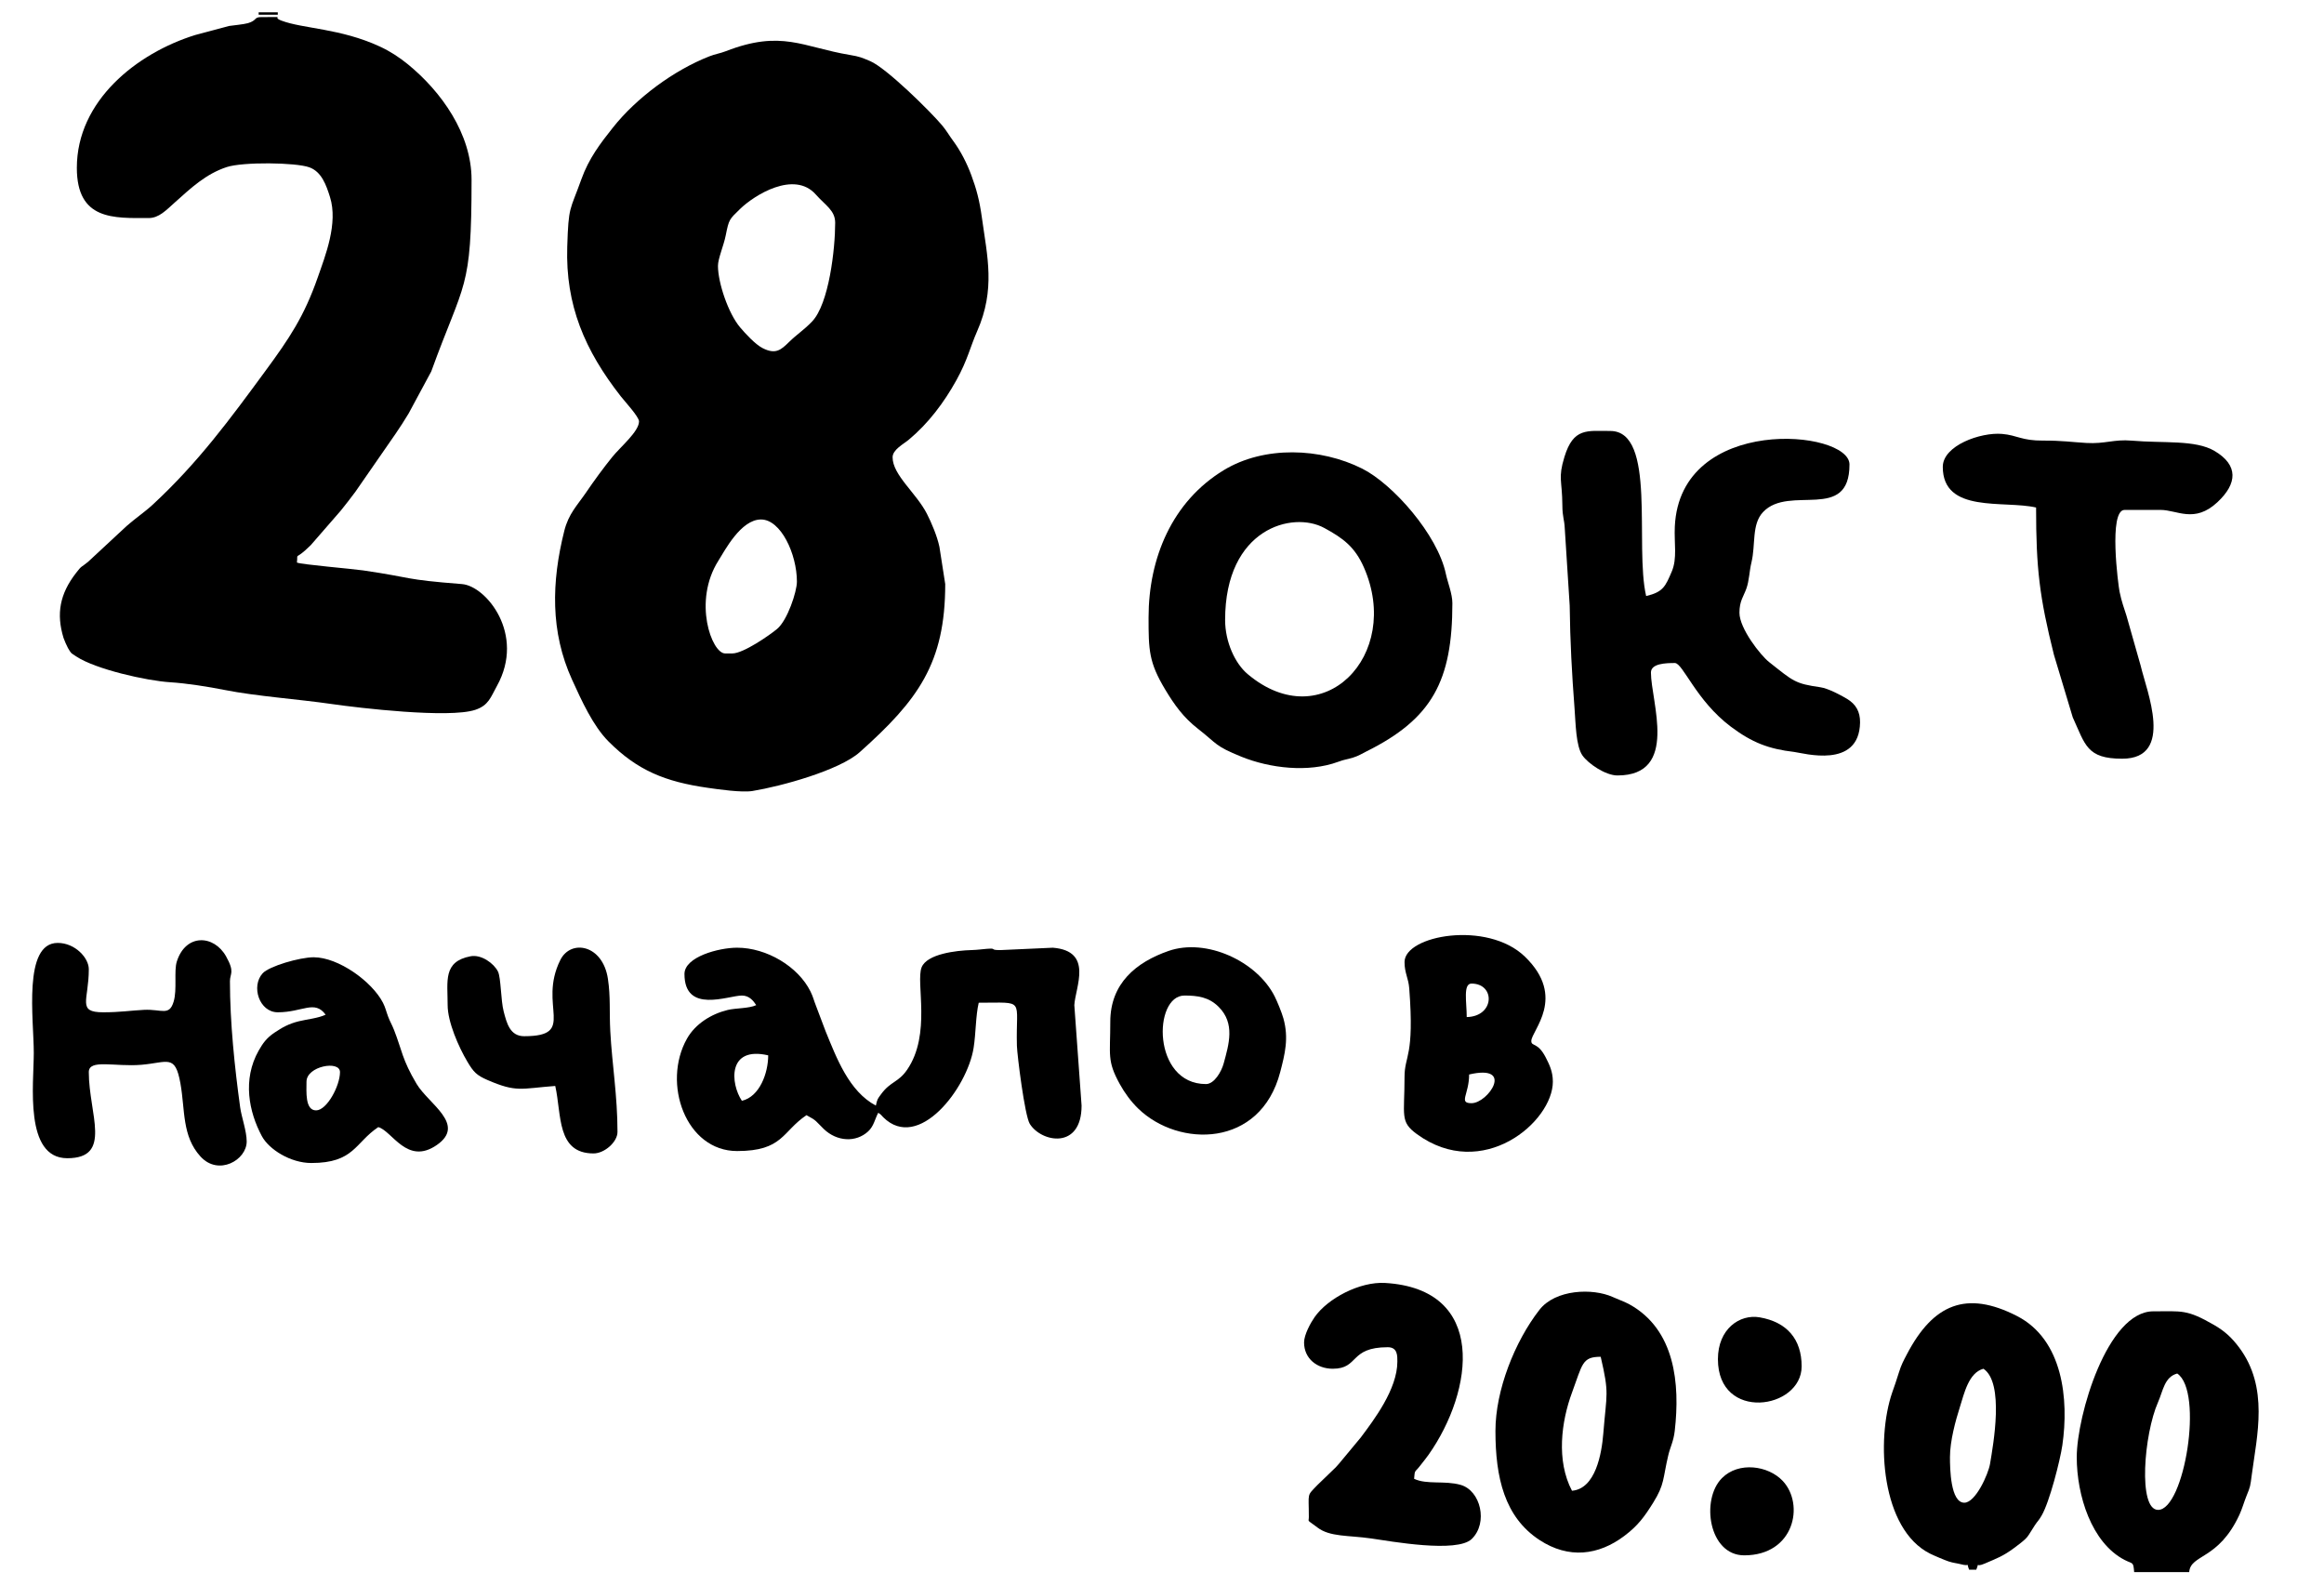
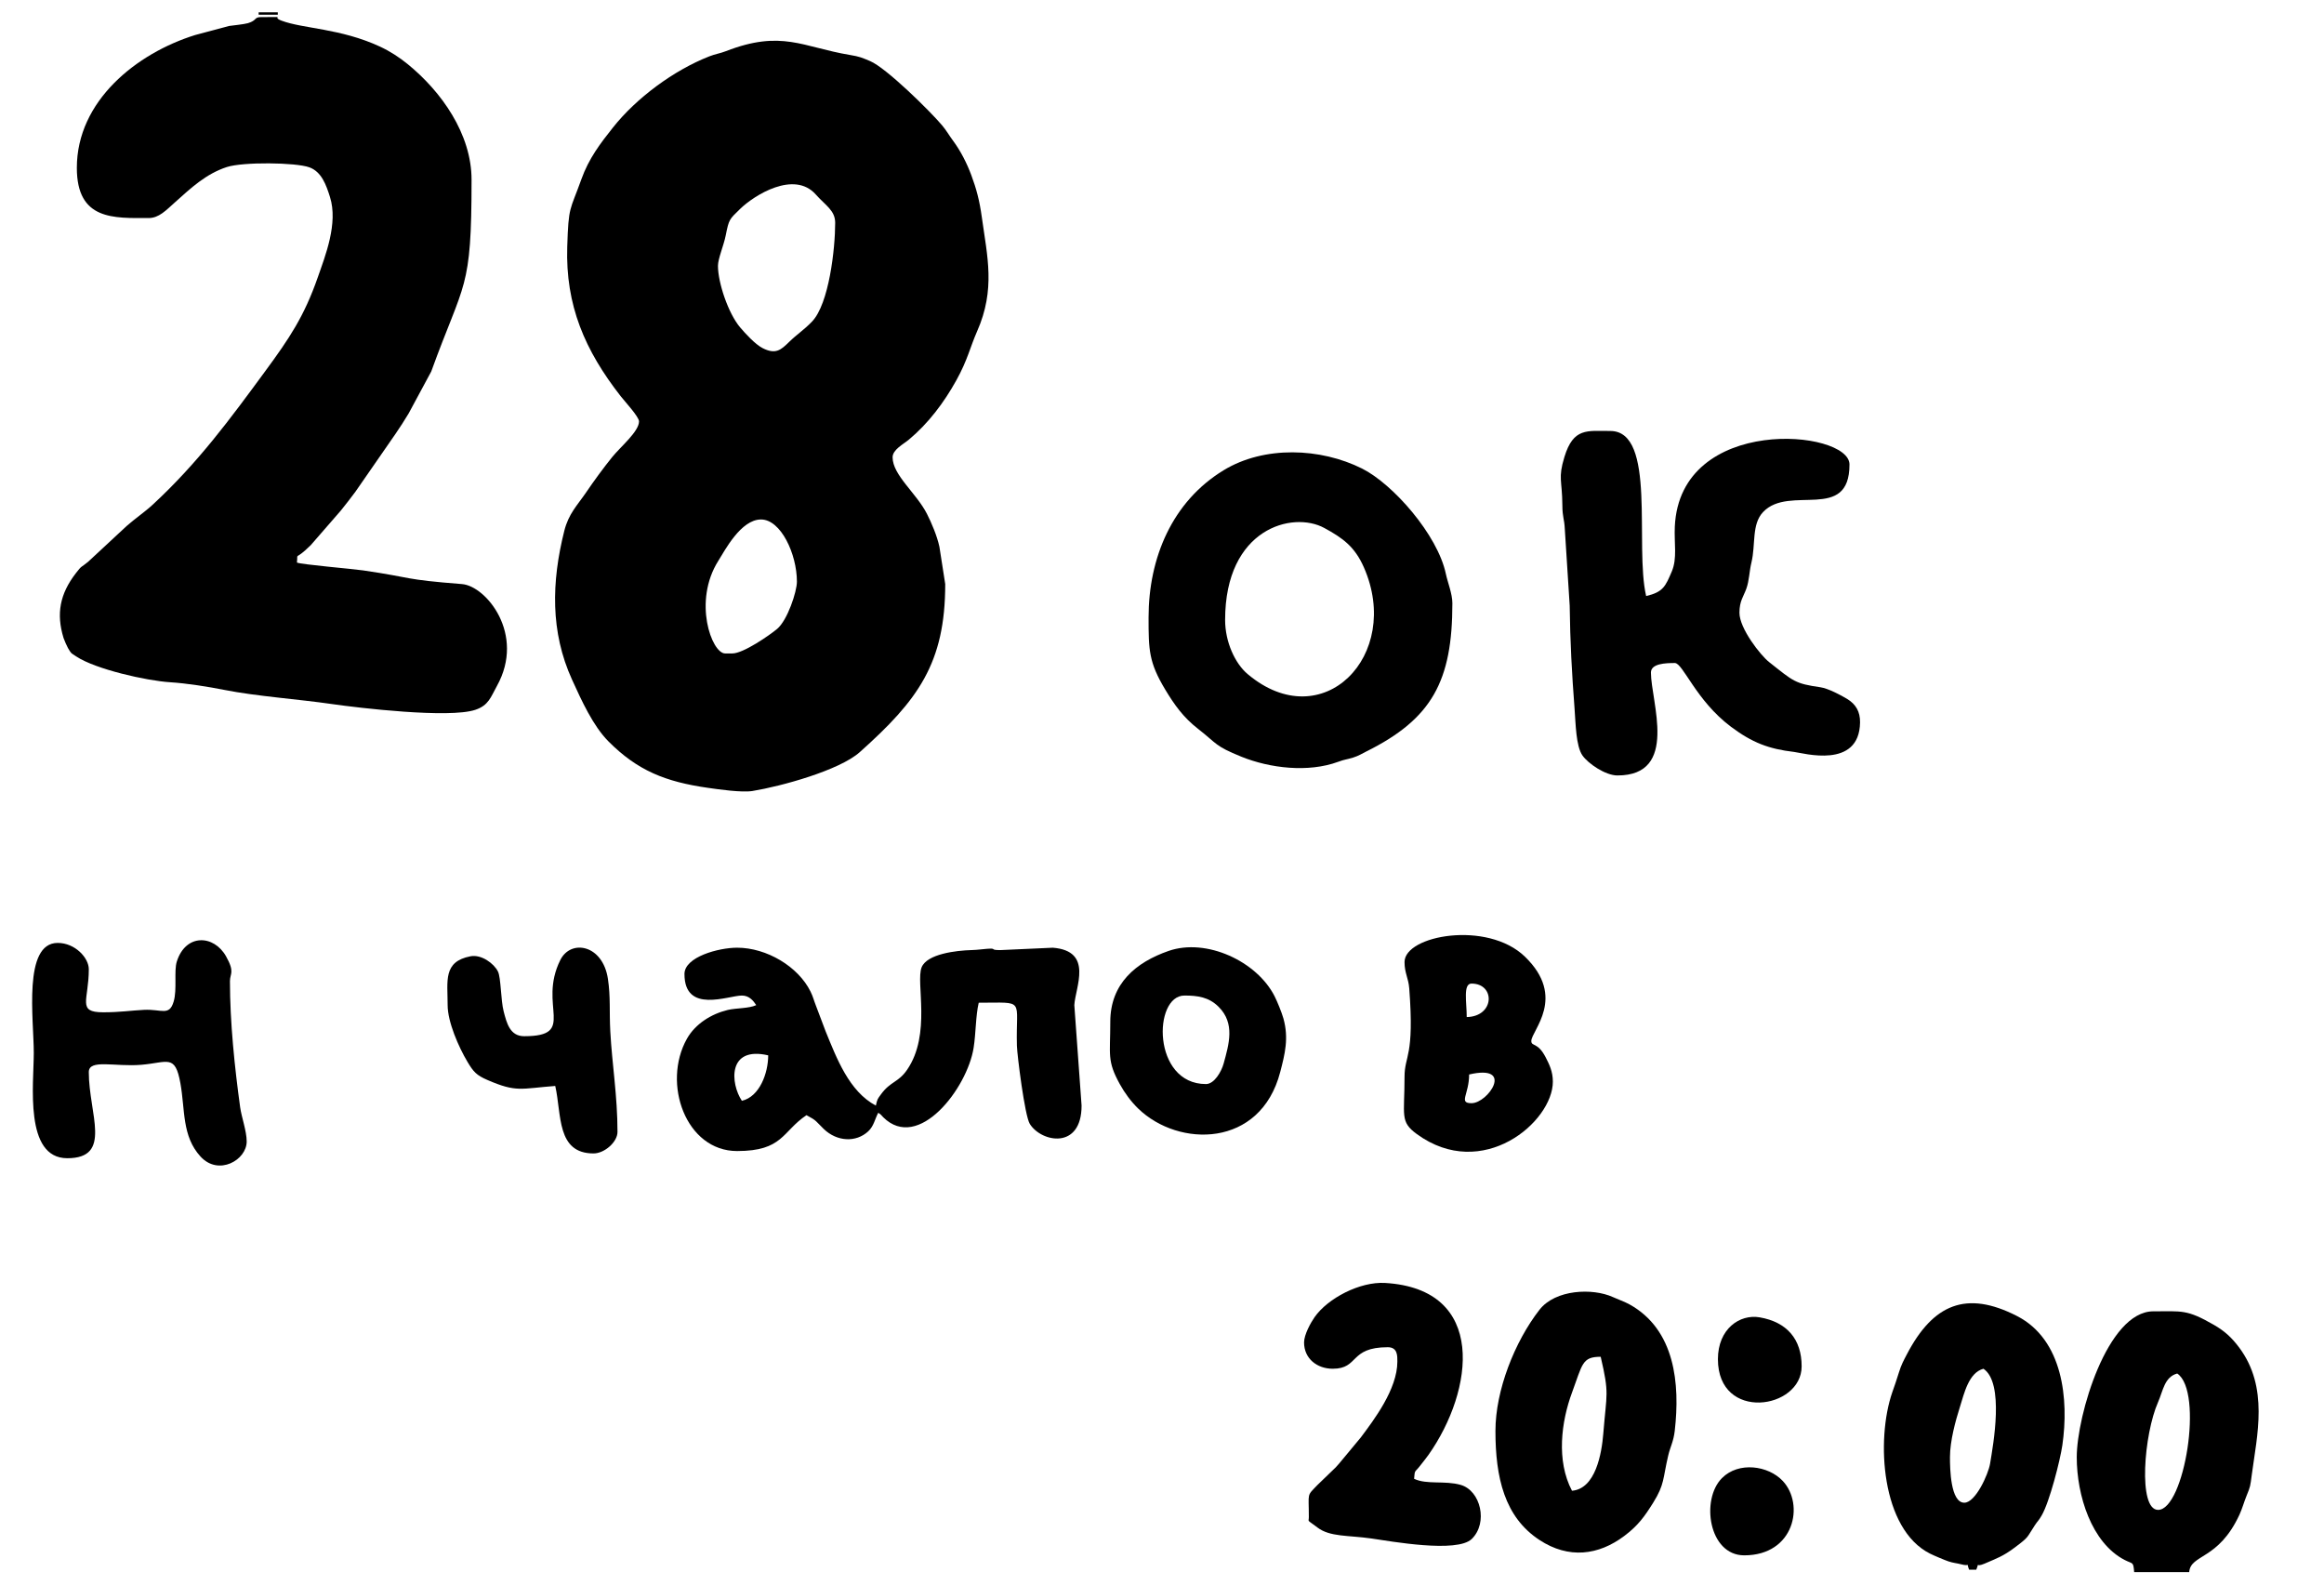
<svg xmlns="http://www.w3.org/2000/svg" xml:space="preserve" width="110mm" height="75mm" style="shape-rendering:geometricPrecision; text-rendering:geometricPrecision; image-rendering:optimizeQuality; fill-rule:evenodd; clip-rule:evenodd" viewBox="0 0 11000 7500">
  <defs>
    <style type="text/css">  .fil0 {fill:black}  </style>
  </defs>
  <g id="Слой_x0020_1">
    <g id="_2477588949824">
      <path class="fil0" d="M3466.22 3092.86l-33.97 0c-63.71,0 -153.72,-246.87 -31.75,-439.38 30.06,-47.43 106.03,-194.71 201.6,-194.71 93.79,0 169.84,163.39 169.84,294.4 0,47.14 -44.75,182.56 -93.57,223.47 -35.38,29.65 -159.9,116.22 -212.15,116.22zm-67.94 -1834.33c0,-34.67 26.89,-95.08 36.76,-144.41 15.31,-76.57 16.42,-74.97 67.63,-124.85 68.25,-66.48 256.7,-183.43 358.4,-68.96 47.03,52.93 92.03,75.64 92.03,134.41 0,122.46 -28.98,383.57 -109.87,467.59 -38.98,40.48 -70.34,59.21 -107.91,95.94 -39.2,38.33 -63.96,60.74 -125.4,29.62 -34.96,-17.69 -81.38,-68.42 -106.58,-98.08 -56.48,-66.47 -105.06,-212.13 -105.06,-291.26zm-373.66 736c0,47.77 -87.57,120.21 -126.33,168.06 -42.82,52.87 -86.19,112.41 -125.01,169.39 -40.78,59.83 -81.94,99.19 -102.39,180.68 -60.81,242.21 -66.43,477.88 36.85,704.59 45.11,99.01 99.16,218.44 172.29,291.96 137.28,138.03 269.63,191.09 470.91,219.78 49.2,7.02 159.93,23.2 210.72,14.91 135.79,-22.18 411.19,-97.67 507.67,-183.81 276.04,-246.43 404.63,-420.86 404.63,-795.6l-27.49 -176.33c-10.86,-51.16 -37.58,-113.94 -59.05,-156.08 -50.07,-98.28 -162.56,-183.46 -162.56,-267.71 0,-36.09 51.36,-62.19 75.91,-82.6 92.88,-77.19 167.32,-176.02 226.51,-283.03 52.81,-95.51 64.58,-155.77 97.63,-230.73 87.77,-199.09 48.08,-353.38 22.36,-539.4 -11.19,-80.99 -25.84,-134.83 -49.77,-199.34 -20.82,-56.16 -50.31,-114.52 -86.21,-162.89 -19.31,-26.04 -31.87,-48.99 -51.83,-72.73 -56.77,-67.52 -264.83,-272.51 -340.94,-304.46 -38.79,-16.28 -49.31,-21.39 -95.5,-29.05 -224.01,-37.14 -322.89,-120.67 -587.79,-17.7 -27.67,10.76 -48.04,12.59 -77.69,24.23 -169.69,66.51 -345.56,197.44 -456.02,336.59 -59.99,75.55 -114.38,146.24 -150.09,246.21 -53.84,150.71 -60.38,121.81 -66.54,318.74 -8.64,276.19 82.92,489.88 253.92,708.31 17.72,22.63 85.81,96.26 85.81,118.01z" />
      <path class="fil0" d="M363.73 794.3c0,249.79 175.67,237.78 339.68,237.78 49.08,0 82.08,-36.37 127.19,-76.63 71.75,-64.06 143.14,-132.2 242.87,-164.77 76.09,-24.83 326.07,-22.17 390.87,1.32 58.45,21.19 80.06,85.14 97.5,140.33 39.41,124.79 -22.45,278.93 -57.55,379.76 -64.63,185.61 -135.17,289.95 -247.65,443.06 -166.75,227.01 -318.64,434.42 -533.27,632.99 -39.45,36.51 -84.09,65.93 -124.51,101.95l-181.96 169.05c-35.4,29.25 -27.84,14.7 -58.51,54.71 -74.68,97.39 -93.01,190.6 -57.54,306.01 2.53,8.26 16.58,40.43 20.74,47.2 17.54,28.51 11,21.2 39.28,39.98 91.55,60.77 332.35,114.98 444.06,122.09 80.15,5.11 180.06,21.04 257.92,36.47 152.31,30.17 344.86,43.08 510.42,67.05 122.88,17.79 552.27,68.51 676.47,27.04 63.42,-21.18 73.07,-60.31 102.3,-112.85 136.28,-245.03 -51.57,-473.44 -165.34,-482.32 -283.32,-22.14 -224.91,-29.1 -467.5,-64.69 -50.59,-7.42 -294.38,-27.95 -313.76,-37.25 6.05,-55.31 -15.87,-1.98 65.17,-82.02l142.22 -163.52c26.88,-33.25 42.96,-54.28 69.21,-89.3l190.01 -274.23c23.62,-35.17 39.62,-58.83 62.05,-96.48l107.03 -198.68c157.23,-433.79 190.88,-378.53 190.88,-907.45 0,-217.24 -142.92,-417.47 -302.05,-547.16 -39.49,-32.19 -83.08,-60.76 -131.8,-83.34 -186.86,-86.57 -364.06,-84.15 -466,-122.79 -53.88,-20.42 38.61,-16.66 -96.57,-16.66 -34.34,0 -17.71,15.46 -61.91,28.67 -18.81,5.61 -76.63,11.3 -88.75,13.16l-160.88 42.93c-277.69,86.23 -560.32,311.91 -560.32,628.59z" />
      <path class="fil0" d="M7655.71 3670.32c292.76,0 158.52,-350 158.52,-486.89 0,-42.92 68.82,-45.28 113.23,-45.28 38.11,0 100.11,177.41 264.95,301.19 101.17,75.96 179.96,105.68 299.32,119.63 42.68,4.99 308.81,83.24 312.33,-139.44 0.81,-51.15 -20.11,-86.61 -61.31,-111.57 -29.23,-17.71 -90.17,-49.88 -126.11,-55.06 -121.47,-17.52 -126.97,-27.51 -243.08,-119.26 -41.21,-32.57 -140.38,-159.26 -140.38,-233.27 0,-56.04 19.16,-76.3 32.78,-114.43 13.65,-38.21 13.98,-82.38 23.91,-123.28 20.87,-85.89 0.04,-180.74 55.24,-239.16 124.53,-131.79 408.93,50.05 408.93,-225.16 0,-165.01 -802.17,-238.35 -826.79,294.19 -3.63,78.68 12.19,150.16 -14.25,212.2 -30.01,70.41 -41.04,97.65 -121.42,116.37 -55.47,-238.13 50.66,-781.28 -169.83,-781.28 -109.54,0 -174.36,-16.42 -216.95,122.76 -31.15,101.87 -10.6,108.93 -9.82,228.55 0.39,58.94 9.17,62.3 11.61,112.95l23.12 361.86c2.13,172.93 10.44,322.18 22.93,486.59 5.57,73.22 6.48,178.53 37.42,223.02 26.64,38.32 108.7,94.77 165.65,94.77z" />
      <path class="fil0" d="M5798.75 2934.34c0,-433.07 318.93,-517.14 469.35,-435.39 87.91,47.76 144.44,88.74 187.36,186.3 183.17,416.29 -195.44,804.41 -550.37,505.07 -59.3,-50.01 -106.34,-151.73 -106.34,-255.98zm-362.34 -11.33c0,153.93 1.28,211.64 78.58,340.37 43.65,72.7 86.53,132.48 154.37,185.32 93.37,72.71 79.08,81.4 206.67,133.02 134.48,54.4 316.16,76.24 458.12,23.89 32.87,-12.13 36.47,-9.48 70.63,-19.95 25.28,-7.75 42.72,-19.04 61.98,-28.61 311.77,-154.79 407.67,-333.95 407.67,-701.98 0,-44.45 -22.55,-99.36 -30.88,-138.96 -38.94,-185.13 -250.7,-425.22 -396.31,-498.2 -196.52,-98.5 -463.06,-109.26 -655.23,7.65 -244.15,148.53 -355.6,415.67 -355.6,697.45z" />
      <path class="fil0" d="M3511.51 5210.24c-54.49,-81.37 -69.29,-260.29 124.56,-215.13 0,83.05 -39.96,195.43 -124.56,215.13zm-271.75 -600.11c0,189.85 207.5,101.9 271.75,101.9 34.98,0 53.96,24.42 67.94,45.3 -33.81,16.22 -96.22,13.51 -135.47,23.05 -77.4,18.8 -152.97,65.65 -192.49,135.88 -118.92,211.32 -5.48,531.77 237.37,531.77 217.53,0 213.17,-92.71 328.37,-169.85 50.31,26.63 42.78,27.8 81.8,65.4 62.7,60.42 152.69,64.61 210.16,11.42 26.88,-24.89 31.05,-56.62 47.72,-88.14 17.07,11.42 10.33,8.03 23.87,21.43 166.77,165 397.46,-138.08 427.56,-328.65 11,-69.65 9.53,-150.92 24.15,-213.64 225.54,0 174.56,-22.84 180.78,204.2 1.15,42.01 36.84,330.48 61.02,369.25 54.98,88.14 245.08,123.33 245.08,-86.56l-34.32 -475.61c4.47,-83.96 92.11,-256.22 -101.75,-271.66l-248.91 11.28c-54.74,0 -11.37,-9.85 -63.68,-6.03 -20.86,1.52 -43.39,5.16 -72.16,5.92 -72.38,1.9 -210.64,18.16 -236.22,81.5 -28.88,71.53 47.42,316.27 -68.96,485.33 -41.49,60.28 -78.47,54.39 -122.77,115.01 -17.51,23.98 -17.53,22.16 -25,54.26 -126.83,-67.11 -185.95,-225.02 -237.58,-351.22l-46.59 -123.25c-9.27,-23.02 -12.15,-39.24 -25.09,-65.49 -58.09,-117.89 -207.3,-207.35 -347.48,-207.35 -86.76,0 -249.1,43.35 -249.1,124.55z" />
-       <path class="fil0" d="M9195.64 2209.67c0,222.26 290.24,157.22 441.59,192.49 0,288.29 15.93,423.17 84.43,696.85l89.01 295.97c59.68,130.76 66.38,196.08 234.18,196.08 249.75,0 114.43,-322.91 87.81,-438.82l-67.61 -238.11c-11.61,-37.79 -22.5,-63.38 -32.88,-114.31 -5.82,-28.66 -53.17,-386.34 24.02,-386.34l169.84 0c79.12,0 160.54,65.06 269.36,-36.36 95.1,-88.6 99.81,-175.44 -13.16,-242.5 -91.18,-54.13 -242.96,-35.81 -392.82,-49.06 -82.81,-7.33 -125.46,16.27 -214.37,11.01 -67.93,-4.03 -119.04,-11.77 -204.12,-11.18 -102.76,0.71 -122.28,-25.48 -194.98,-31.66 -101.23,-8.61 -280.3,54.93 -280.3,155.94z" />
      <path class="fil0" d="M10214.7 7146.47c-96.06,0 -66.98,-358.97 -0.23,-509.77 23.85,-53.91 30.07,-119.42 90.81,-135.64 126.11,84.45 33.42,645.41 -90.58,645.41zm147.2 294.39l-260.43 0c-4.24,-50.91 -5.41,-37.03 -44.68,-57.21 -157.48,-80.96 -227.07,-306.18 -227.07,-486.28 0,-196.78 144.87,-690.7 362.34,-690.7 136.42,0 157.83,-10.15 286.87,64.13 51.92,29.89 85.44,61.64 119.42,107.04 141.52,189.1 84.35,416.81 60.06,600.9 -7.65,57.94 -6.77,56.2 -24.6,99.95 -11.72,28.76 -21.44,63.48 -34,90.56 -100.21,216.23 -230.76,185.63 -237.91,271.61z" />
      <path class="fil0" d="M7440.57 7055.89c-75.37,-142.45 -50.5,-328.1 -0.04,-464.3 50.08,-135.2 47.05,-169.79 135.92,-169.79 41.55,178.34 27.85,169.12 12.32,363.32 -7.64,95.43 -36.71,261.49 -148.2,270.77zm-362.33 -283.08c0,220.12 42.68,407.48 208.5,516.19 138.05,90.49 278.9,72.94 401.6,-19.32 64.98,-48.86 95.65,-91.66 136.78,-157.62 54.41,-87.26 44.97,-113 71.03,-223.36 9.78,-41.35 24.94,-65.67 30.78,-116.43 25.45,-221.46 2.35,-479.19 -215.14,-599.03 -19.99,-11.02 -56.74,-24.55 -78.74,-34.49 -94.22,-42.63 -270.78,-36.68 -346.66,60.92 -117.48,151.14 -208.15,381.5 -208.15,573.14z" />
      <path class="fil0" d="M9297.54 7112.5c-65.51,0 -67.94,-161.27 -67.94,-215.13 0,-77.56 26.71,-173.95 46.6,-236.48 20.81,-65.44 41.66,-163.71 111.92,-182.47 99.72,66.77 46.32,358.9 31.17,450.1 -7.99,48.04 -68.31,183.98 -121.75,183.98zm22.65 317.05l33.97 0c17.14,-42.49 -8.57,-7.89 39.25,-28.68 58.07,-25.26 86.74,-34.35 140.56,-74.59 73.36,-54.83 57.2,-46.47 97.14,-106.67 16.46,-24.8 16.1,-18.55 32.55,-46.71 37.16,-63.59 87.5,-260.97 97.88,-332.4 31.43,-216.55 3.33,-499.72 -214.55,-611.53 -239.65,-122.98 -396.91,-57.02 -521.42,181.29 -15.12,28.97 -26.29,48.73 -37.9,86.65 -13.06,42.64 -18.71,56.96 -31.25,93.3 -77.54,224.55 -52.45,647.7 179.18,763.49 18.55,9.27 68.52,30.38 87.7,36.85 20.62,6.95 42.91,9.15 55.34,12.6 52.25,14.5 25.59,-13.13 41.55,26.4z" />
      <path class="fil0" d="M6172.41 6353.87c0,76.81 61.75,124.55 135.87,124.55 125.73,0 76.6,-101.91 260.42,-101.91 47.1,0 45.3,41.95 45.3,67.94 0,131.28 -112.13,277.53 -173.05,359.13l-102.74 123.71c-8.86,9.68 -7.43,8.61 -16.03,17.95l-86.42 83.41c-52.16,54.85 -40.71,32.51 -40.71,151.79 0,25.52 -12.47,9.06 40.98,49.6 59.31,44.98 145.5,36.12 254.06,51.65 91.36,13.08 406.51,70.57 476.37,2.1 77.89,-76.34 41.95,-228.77 -52.89,-255.72 -75.72,-21.52 -160.26,0.02 -220.31,-28.8 3.8,-45.65 2.14,-27.31 28.6,-61.98 17.42,-22.86 25.25,-31.07 39.42,-51.16 215.38,-305.44 278.93,-785.44 -205.61,-813.77 -119.25,-6.97 -271.09,72.8 -333.29,161.63 -18.62,26.61 -49.97,83.26 -49.97,119.88z" />
      <path class="fil0" d="M488.28 4791.3c-125.29,0 -67.94,-56.18 -67.94,-203.82 0,-54.03 -65.17,-124.55 -147.19,-124.55 -165.4,0 -113.2,362.07 -113.23,520.86 -0.04,145.91 -46.15,498.21 158.51,498.21 215.81,0 101.91,-209.18 101.91,-407.63 0,-63.19 123.19,-24.1 248.52,-34.56 125.56,-10.48 159.95,-52.32 185.12,87.82 22.63,126.06 6.51,249.48 95.14,346.44 85.4,93.42 218.54,16.46 218.54,-71.34 0,-49.24 -24.56,-115.58 -30.89,-161.6 -26.05,-189.23 -48.37,-402.12 -48.37,-597.03 0,-37.01 24.23,-41.67 -18.28,-117.45 -57.65,-102.77 -190.92,-108.91 -233.22,24.48 -14.28,45.04 2.07,132.23 -14.85,189.25 -21.04,70.85 -56.73,35.09 -140.99,39.36 -63.13,3.19 -112.19,11.56 -192.78,11.56z" />
-       <path class="fil0" d="M1496.03 5255.53c-52.96,0 -45.3,-89.61 -45.3,-135.87 0,-73.58 158.52,-102.42 158.52,-45.29 0,64.96 -62.05,181.16 -113.22,181.16zm-181.17 -464.23c117.73,0 174.08,-60.17 226.45,11.32 -35.38,16.98 -89.36,21.82 -127.26,31.26 -48.03,11.95 -78.6,29.35 -115.59,54.25 -36.29,24.44 -54.31,49.54 -74.07,84.45 -77.85,137.55 -45.88,290.8 14.58,404.14 34.26,64.26 136.75,127.93 234.41,127.93 203.09,0 206.1,-95.56 317.04,-169.85 65.78,17.57 136.31,182.29 277.16,84.67 140.27,-97.19 -38.76,-193.84 -95.54,-288.94 -68.81,-115.24 -69.46,-160.21 -106.91,-255.42 -10.45,-26.57 -19.2,-39.75 -27.82,-62.76 -10.02,-26.77 -12.74,-42.88 -24.56,-66.02 -51.07,-99.91 -210.42,-215.47 -328.05,-215.47 -65.37,0 -210.45,42.02 -241.38,75.82 -56.2,61.38 -16.05,184.62 71.54,184.62z" />
      <path class="fil0" d="M6965.01 5221.57c-62.85,0 -11.32,-41.16 -11.32,-135.88 217.25,-50.61 89.93,135.88 11.32,135.88zm0 -566.15c113.33,0 110.61,155.55 -22.65,158.52 0,-69.72 -18.28,-158.52 22.65,-158.52zm-317.04 -101.91c0,52.49 18.48,74.79 22.31,124.9 24.97,326.28 -22.31,314.46 -22.31,418.61 0,183.79 -22.49,211.77 57.89,270.47 310.97,227.06 644.13,-57.56 644.13,-247.83 0,-48.64 -17.21,-82.2 -33.33,-113.86 -38.54,-75.73 -68.57,-50.86 -68.57,-78.63 0,-48.56 169.49,-206.46 -30.71,-399.55 -178.19,-171.86 -569.41,-100.75 -569.41,25.89z" />
      <path class="fil0" d="M5708.16 5130.99c-255.3,0 -250.68,-418.96 -101.9,-418.96 62.27,0 115.2,7.11 161.75,53.38 78.89,78.42 48.75,177.11 23.88,268.13 -10.55,38.59 -44.28,97.45 -83.73,97.45zm-452.91 -294.4c0,158.39 -16.15,183.47 45.01,294.66 22.84,41.5 53.01,82.75 87.61,116.22 191.14,184.89 577.87,186.17 671.54,-172.88 22.49,-86.22 41.29,-160.42 15.45,-253.62 -7.68,-27.7 -29.35,-80.86 -41.81,-105.45 -84.2,-166.16 -323.46,-276.7 -501.93,-214.64 -153.87,53.49 -275.87,153.79 -275.87,335.71z" />
      <path class="fil0" d="M2481.12 4904.52c-67.38,0 -82.77,-61.89 -97.28,-117.85 -13.46,-51.89 -12.56,-159.43 -26.87,-188.26 -19.17,-38.67 -78.91,-82.07 -129.89,-72.25 -130.84,25.19 -108.29,116.6 -108.29,231.17 0,79.7 51.91,198.2 93.86,268.47 28.2,47.24 41.9,63.21 95.01,86.15 138.28,59.77 156.75,40.38 320.45,28.02 30.87,135.68 5.47,319.38 181.37,319.38 51.45,0 113.24,-53.79 113.24,-101.9 0,-170.5 -25.54,-318.33 -34.03,-475.51 -5.18,-96.03 1.83,-162.06 -11.3,-249.13 -24.42,-162.11 -175.33,-188.72 -225.1,-89.3 -109.01,217.8 81.92,361.01 -171.17,361.01z" />
      <path class="fil0" d="M8255.83 7361.61c236.94,0 286.82,-240.89 182.33,-352.17 -68.38,-72.82 -208.46,-92.9 -287.62,-13.54 -101.36,101.6 -62.7,365.71 105.29,365.71z" />
      <path class="fil0" d="M8131.28 6433.12c0,297.49 396.3,238.39 396.3,33.97 0,-128.62 -69.67,-209.68 -198.74,-231.97 -94.21,-16.28 -197.56,54.57 -197.56,198z" />
      <polygon class="fil0" points="1224.27,69.62 1314.86,69.62 1314.86,58.31 1224.27,58.31 " />
    </g>
  </g>
</svg>